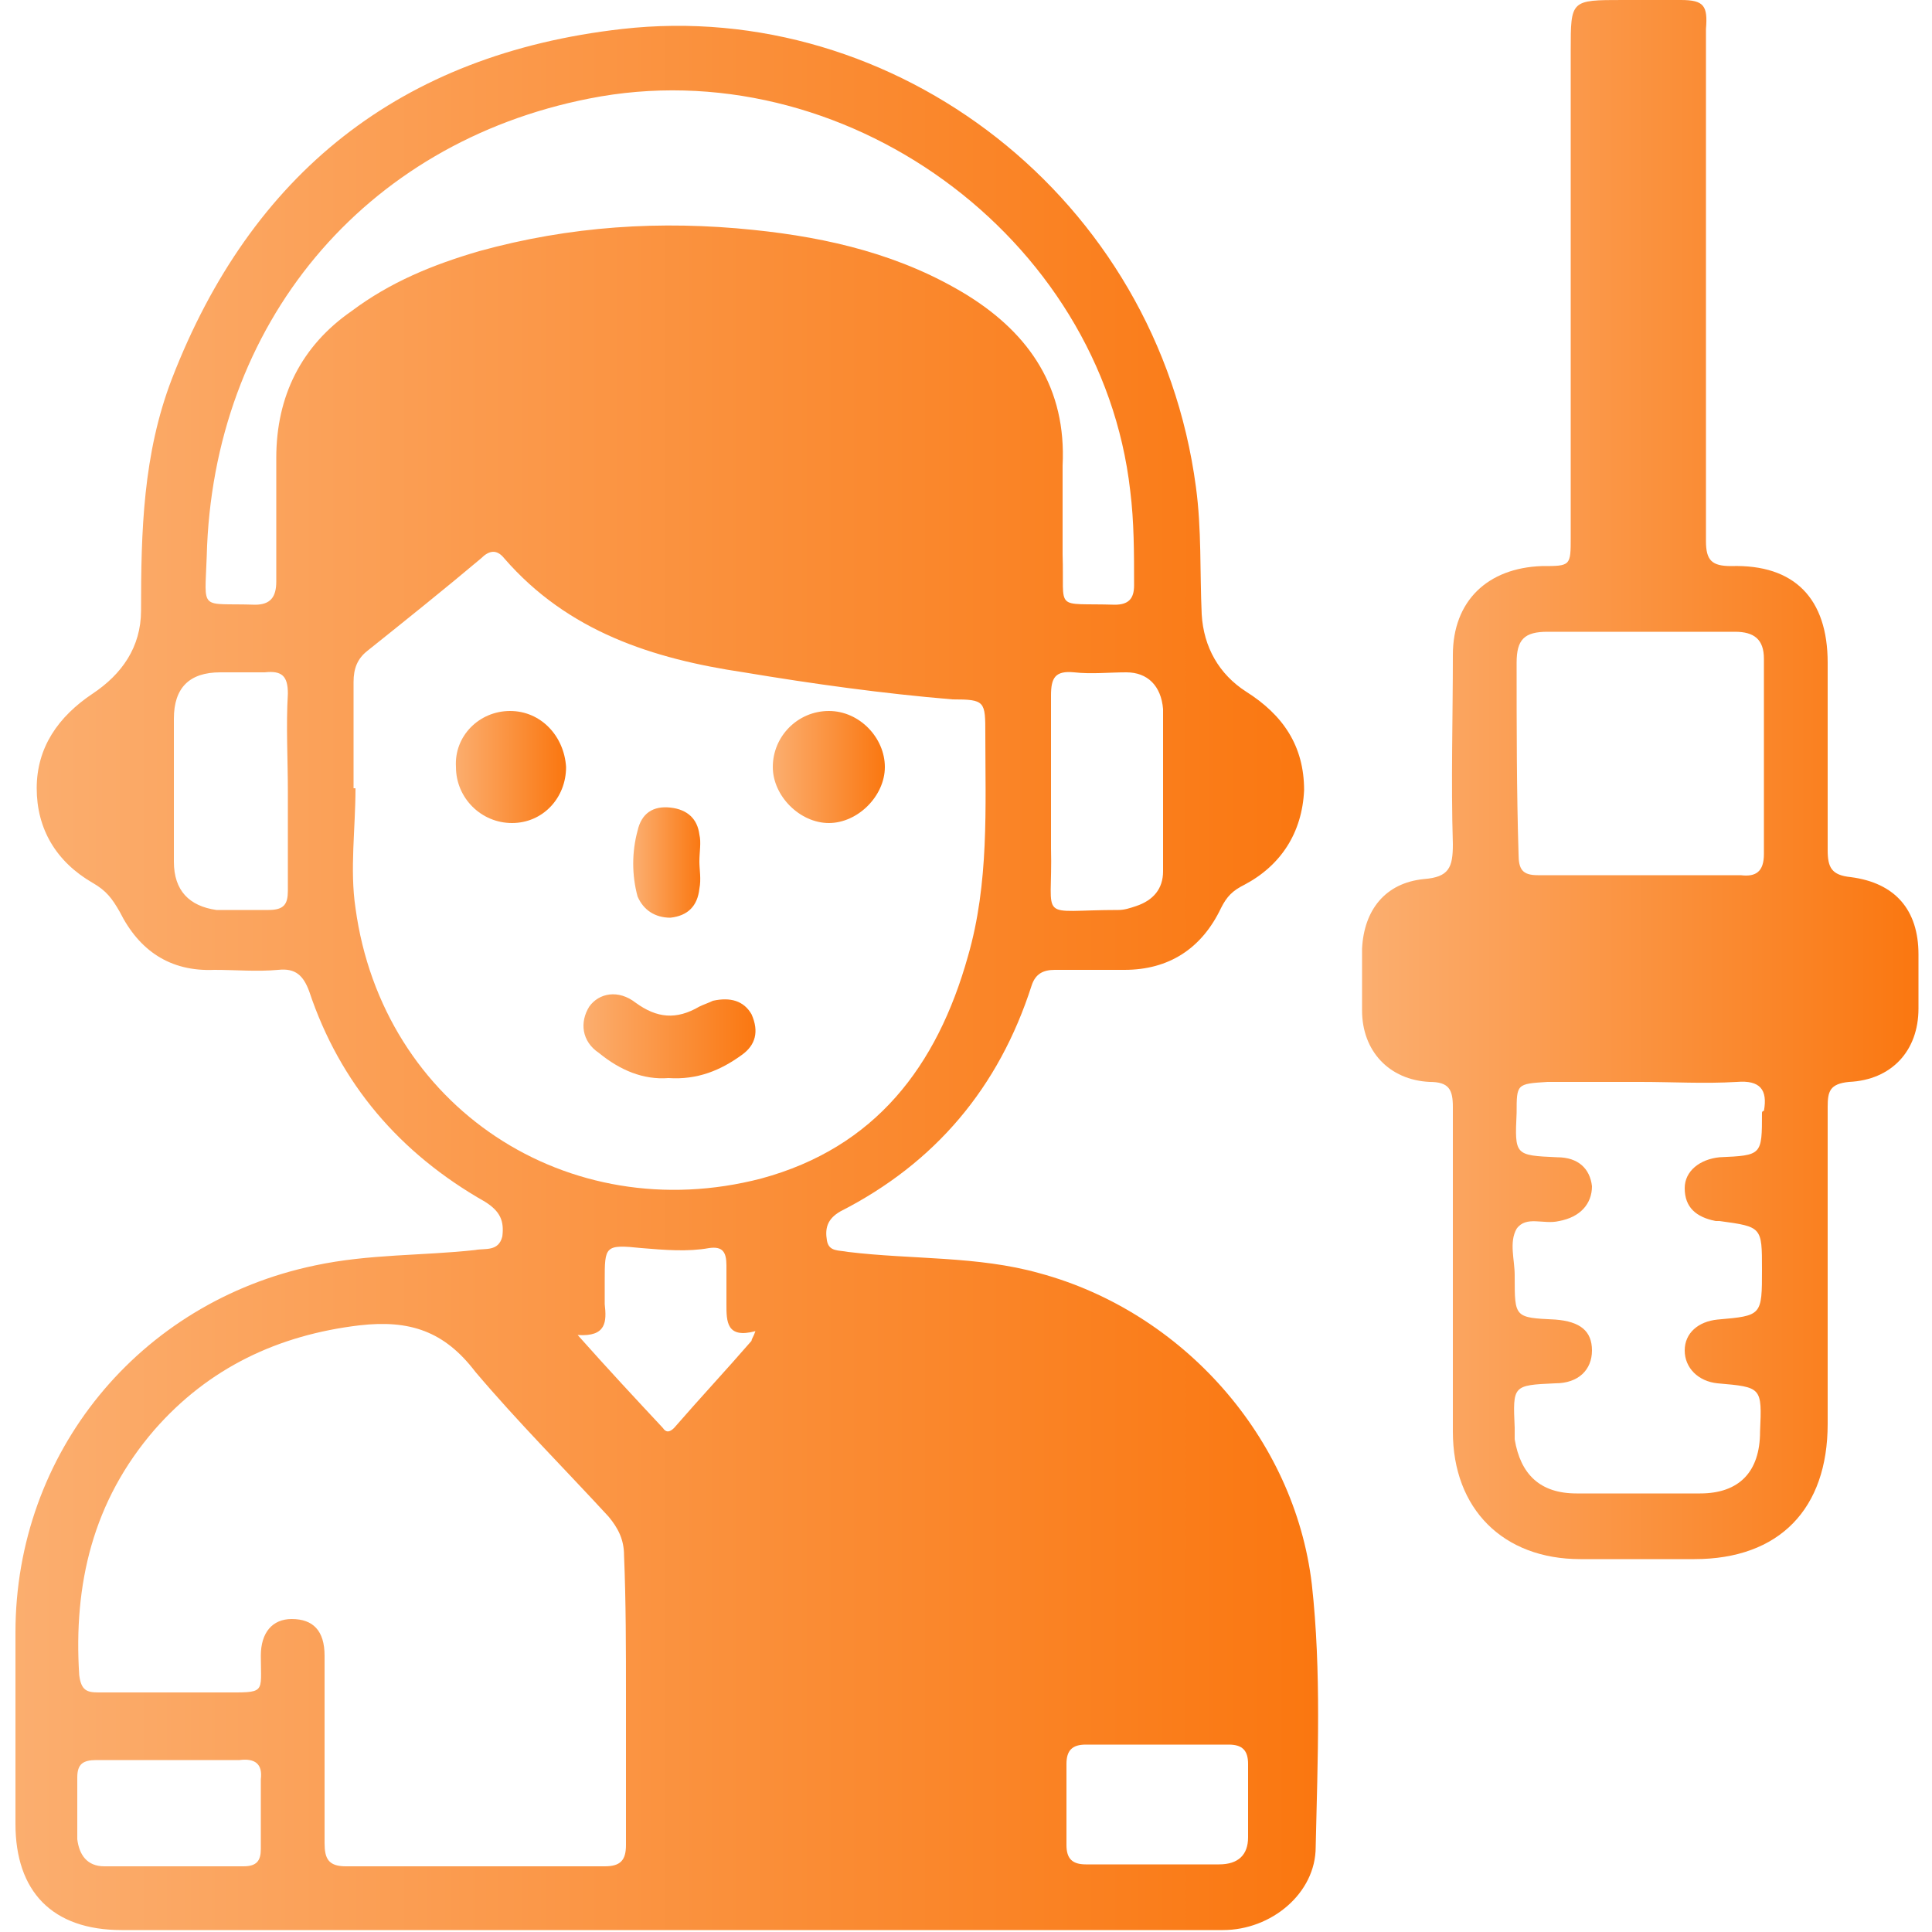
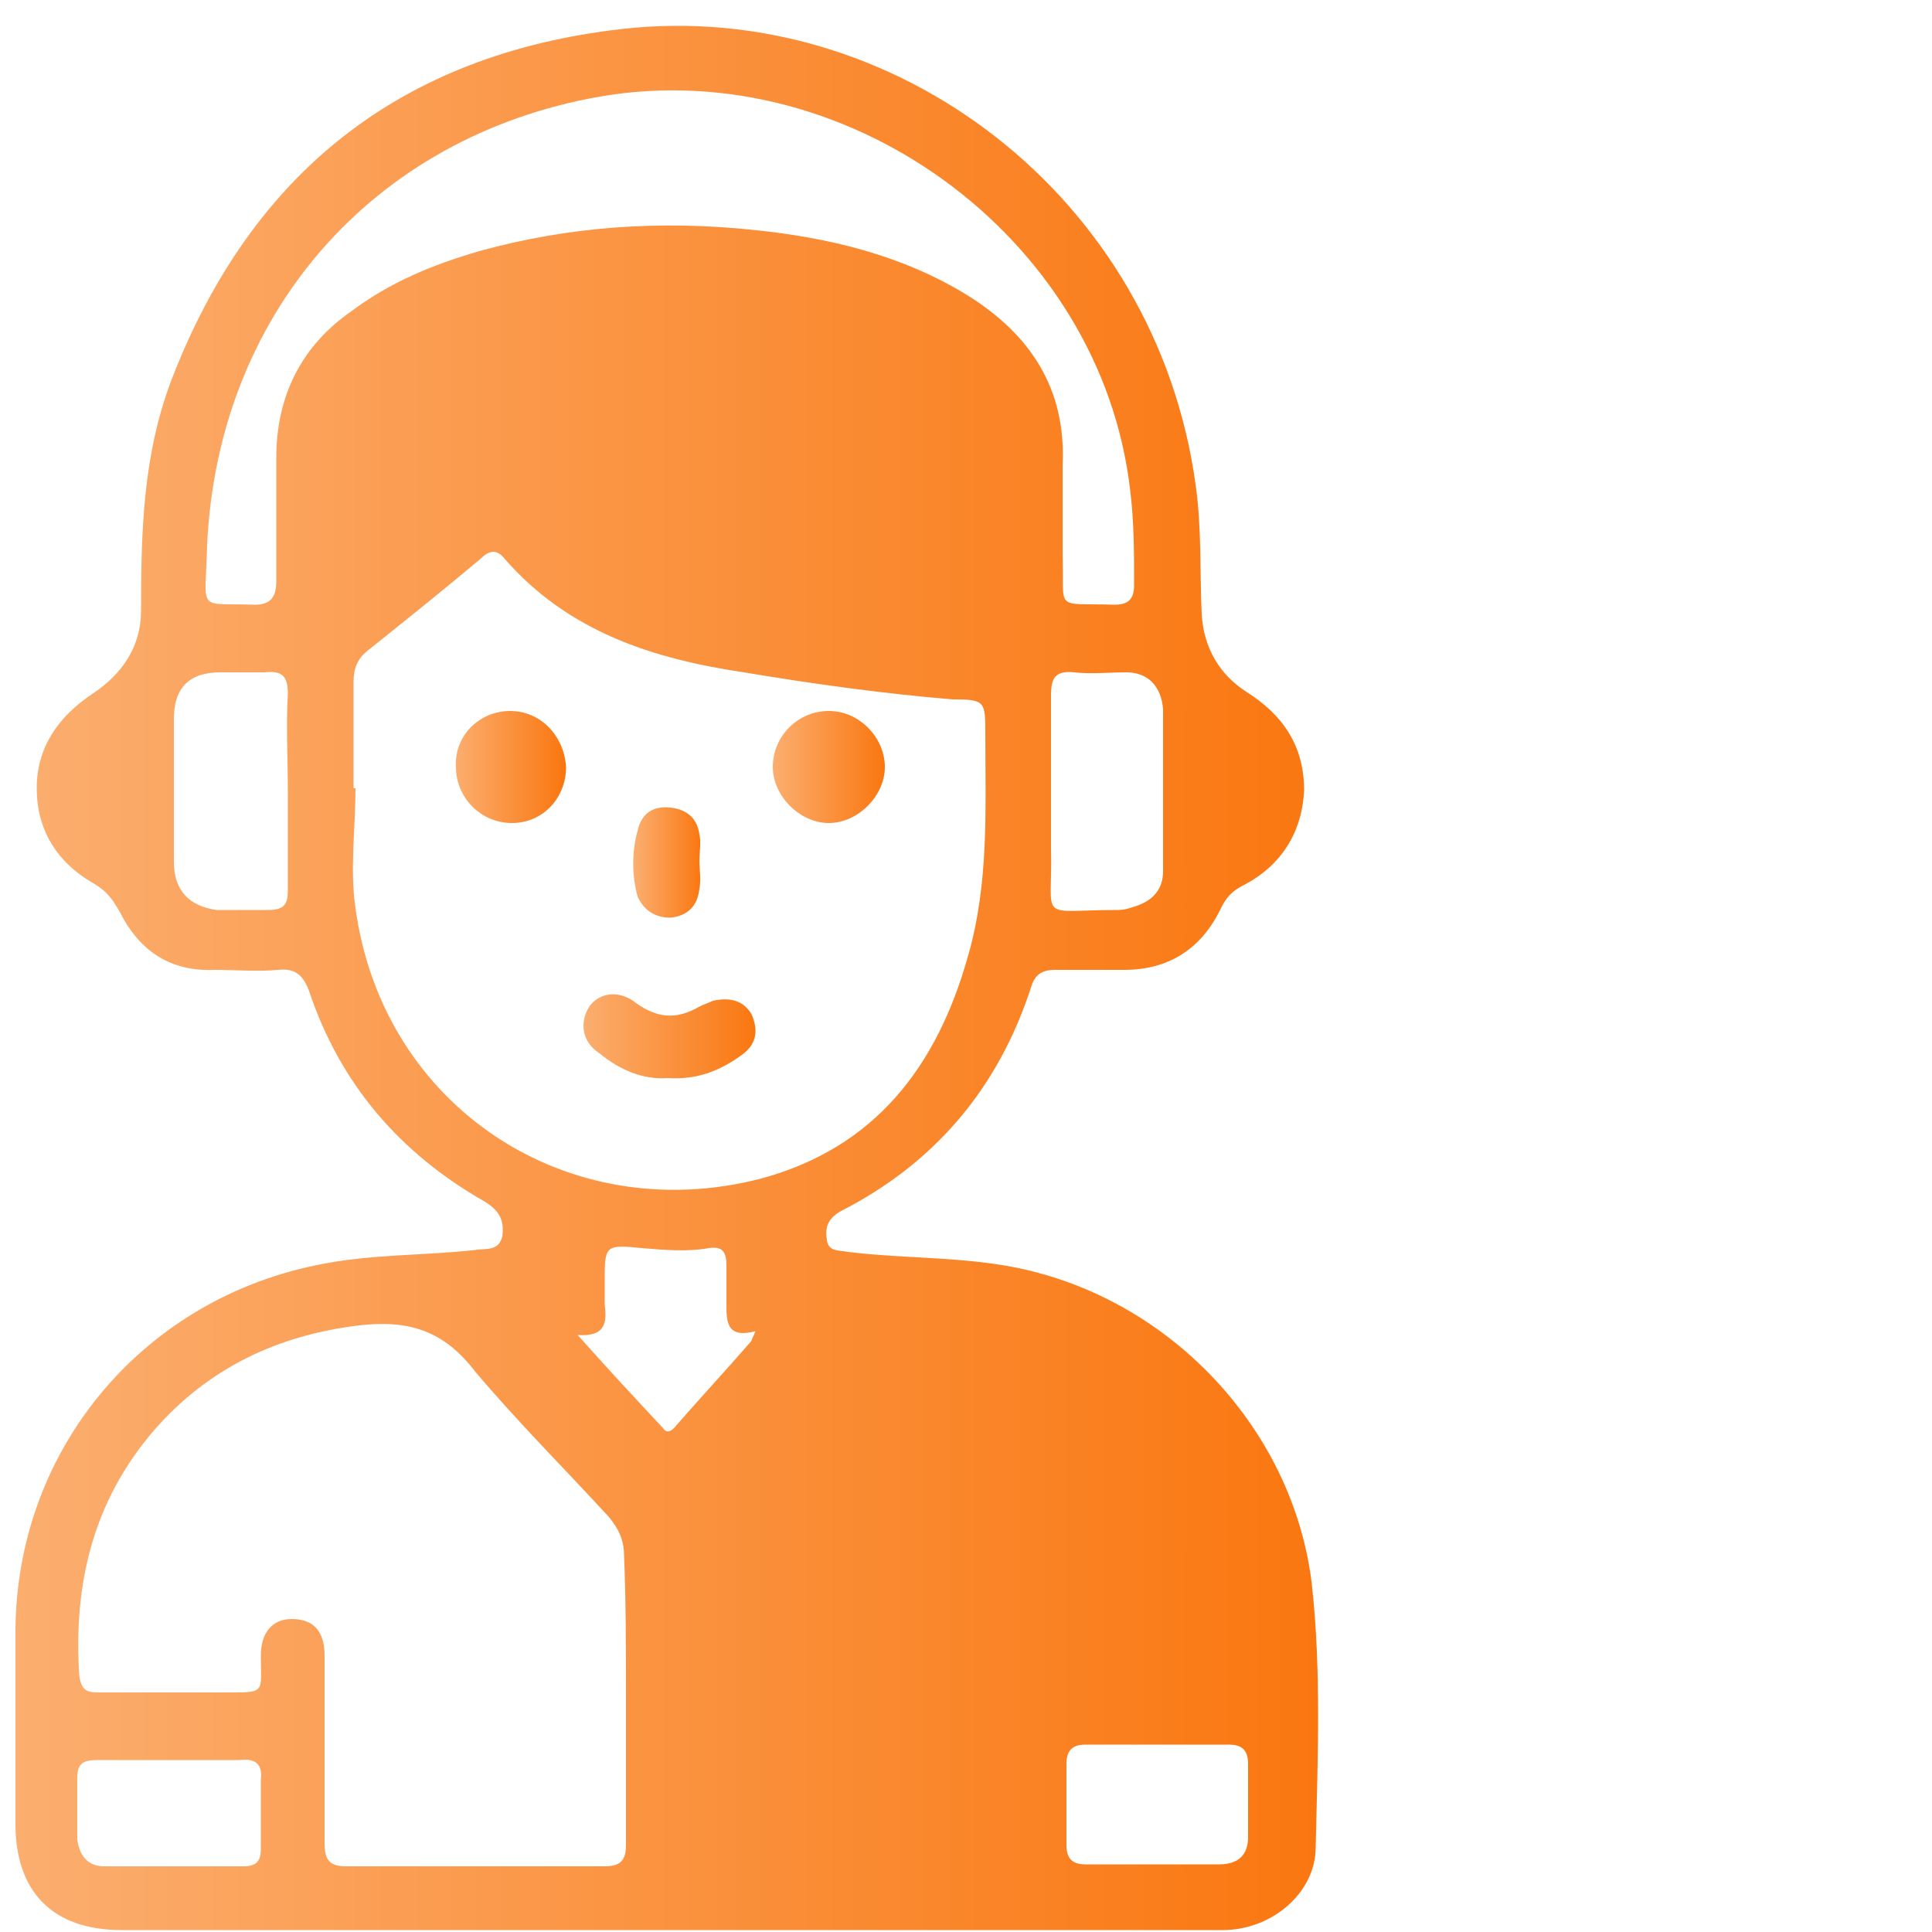
<svg xmlns="http://www.w3.org/2000/svg" version="1.1" id="Layer_1" x="0px" y="0px" viewBox="0 0 100 100" style="enable-background:new 0 0 100 100;" xml:space="preserve">
  <style type="text/css">
	.st0{fill:url(#SVGID_1_);}
	.st1{fill:url(#SVGID_00000066474836667547182050000017589885574645985697_);}
	.st2{fill:url(#SVGID_00000094614684786674796450000007764821741925823625_);}
	.st3{fill:url(#SVGID_00000108993663078818132780000001279700330876849562_);}
	.st4{fill:url(#SVGID_00000090296188392043821870000005148319919940750783_);}
	.st5{fill:url(#SVGID_00000054969144058466667660000006024412906033298579_);}
</style>
  <g>
    <linearGradient id="SVGID_1_" gradientUnits="userSpaceOnUse" x1="0.682" y1="50.7" x2="68.118" y2="50.7">
      <stop offset="0" style="stop-color:#FBAE6F" />
      <stop offset="1" style="stop-color:#FA7710" />
    </linearGradient>
    <path class="st0" d="M53.8,65.9c-3.2-0.9-6.6-0.7-9.9-1.1c-0.5-0.1-1,0-1.1-0.6c-0.1-0.6,0-1.1,0.7-1.5c4.9-2.5,8.2-6.4,9.9-11.7   c0.2-0.6,0.6-0.8,1.2-0.8c1.2,0,2.4,0,3.6,0c2.3,0,4-1.1,5-3.2c0.3-0.6,0.6-0.9,1.2-1.2c1.9-1,3-2.7,3.1-4.9c0-2.3-1.1-3.9-3-5.1   c-1.4-0.9-2.2-2.3-2.3-4c-0.1-2.2,0-4.4-0.3-6.6c-2-15-15.6-25.3-29.7-23.7C20.7,2.8,13,9,8.9,19.6c-1.5,3.9-1.6,7.9-1.6,12   c0,1.9-1,3.3-2.5,4.3c-1.8,1.2-2.9,2.8-2.9,4.9c0,2.1,1,3.8,2.9,4.9c0.7,0.4,1,0.8,1.4,1.5c1,2,2.6,3.1,4.9,3c1.1,0,2.2,0.1,3.3,0   c0.9-0.1,1.3,0.3,1.6,1.1c1.6,4.8,4.7,8.4,9.1,10.9c0.8,0.5,1,1,0.9,1.8c-0.2,0.8-0.9,0.6-1.4,0.7c-2.7,0.3-5.5,0.2-8.3,0.8   c-9.1,1.9-15.5,9.7-15.5,19c0,3.3,0,6.6,0,9.9c0,3.5,1.9,5.5,5.5,5.5c9.4,0,18.8,0,28.2,0c5.5,0,10.9,0,16.4,0c4.1,0,8.3,0,12.4,0   c2.5,0,4.8-1.9,4.8-4.3c0.1-4.5,0.3-9.1-0.2-13.6C67,74.4,61.2,67.9,53.8,65.9z M60.2,36.7c0,2.8,0,5.6,0,8.4   c0,0.9-0.5,1.5-1.4,1.8c-0.3,0.1-0.6,0.2-0.9,0.2c-4.3,0-3.4,0.7-3.5-3.2c0-1,0-2,0-3c0-1.6,0-3.2,0-4.9c0-0.9,0.2-1.3,1.2-1.2   c0.9,0.1,1.8,0,2.7,0C59.4,34.8,60.1,35.5,60.2,36.7z M14.9,35.9c-0.1,1.7,0,3.4,0,5.1c0,1.7,0,3.4,0,5.1c0,0.7-0.2,1-1,1   c-0.9,0-1.8,0-2.7,0C9.8,46.9,9,46.1,9,44.6c0-2.5,0-4.9,0-7.4c0-1.6,0.8-2.4,2.4-2.4c0.8,0,1.6,0,2.3,0   C14.6,34.7,14.9,35,14.9,35.9z M14.3,23.7c0,2.1,0,4.3,0,6.4c0,0.8-0.3,1.2-1.1,1.2c-2.9-0.1-2.6,0.4-2.5-2.5   c0.3-12,8.1-21.4,19.8-23.7c13.1-2.6,26.5,7.1,28,20.3c0.2,1.6,0.2,3.2,0.2,4.9c0,0.7-0.3,1-1,1c-3.2-0.1-2.6,0.4-2.7-2.6   c0-0.8,0-1.6,0-2.3c0-0.8,0-1.6,0-2.3c0.2-4-1.7-6.8-4.9-8.8c-3.4-2.1-7.2-3-11.1-3.4c-4.8-0.5-9.5-0.2-14.2,1.1   c-2.4,0.7-4.6,1.6-6.6,3.1C15.6,17.9,14.3,20.5,14.3,23.7z M13.5,92.1c0,1.2,0,2.4,0,3.6c0,0.6-0.2,0.9-0.9,0.9c-2.4,0-4.8,0-7.2,0   c-0.9,0-1.3-0.6-1.4-1.4c0-1.1,0-2.1,0-3.2c0-0.7,0.3-0.9,1-0.9c1.3,0,2.5,0,3.8,0c1.2,0,2.4,0,3.6,0C13.2,91,13.6,91.3,13.5,92.1z    M32.4,87.8c0,2.6,0,5.1,0,7.7c0,0.8-0.3,1.1-1.1,1.1c-4.5,0-8.9,0-13.4,0c-0.9,0-1.1-0.4-1.1-1.2c0-3.2,0-6.4,0-9.7   c0-1.3-0.6-1.9-1.7-1.9c-1,0-1.6,0.7-1.6,1.9c0,2,0.3,1.9-2,1.9c-2.1,0-4.3,0-6.4,0c-0.6,0-0.9-0.1-1-0.9C3.8,82,4.8,77.7,8,74   c2.8-3.2,6.4-4.9,10.6-5.4c2.6-0.3,4.4,0.3,6,2.4c2.2,2.6,4.6,5,6.9,7.5c0.5,0.6,0.8,1.2,0.8,2C32.4,82.9,32.4,85.4,32.4,87.8z    M38.9,69.4c-1.3,1.5-2.7,3-4,4.5c-0.2,0.2-0.4,0.3-0.6,0c-1.4-1.5-2.8-3-4.4-4.8c1.5,0.1,1.5-0.7,1.4-1.6c0-0.4,0-0.8,0-1.2   c0-1.8,0-1.9,1.9-1.7c1.2,0.1,2.4,0.2,3.5,0c0.7-0.1,0.9,0.2,0.9,0.9c0,0.7,0,1.3,0,2c0,0.9,0,1.8,1.5,1.4   C39,69.2,38.9,69.3,38.9,69.4z M18.4,47c-0.3-2,0-4.1,0-6.2c0,0,0,0-0.1,0c0-1.8,0-3.7,0-5.5c0-0.7,0.2-1.2,0.7-1.6   c2-1.6,4-3.2,5.9-4.8c0.4-0.4,0.8-0.5,1.2,0c3.3,3.8,7.7,5.2,12.4,5.9c3.6,0.6,7.2,1.1,10.8,1.4C51,36.2,51,36.3,51,38   c0,3.8,0.2,7.7-0.9,11.5c-1.6,5.7-4.8,9.9-10.7,11.5C29.4,63.6,19.8,57.3,18.4,47z M64.6,95.1c0,0.9-0.5,1.4-1.5,1.4   c-2.3,0-4.6,0-6.9,0c-0.7,0-1-0.3-1-1c0-1.4,0-2.8,0-4.2c0-0.7,0.3-1,1-1c1.2,0,2.4,0,3.7,0c1.2,0,2.4,0,3.7,0c0.7,0,1,0.3,1,1   C64.6,92.6,64.6,93.9,64.6,95.1z" />
    <linearGradient id="SVGID_00000168086475266308665890000009540393387266774160_" gradientUnits="userSpaceOnUse" x1="70.556" y1="40.343" x2="99.318" y2="40.343">
      <stop offset="0" style="stop-color:#FBAE6F" />
      <stop offset="1" style="stop-color:#FA7710" />
    </linearGradient>
-     <path style="fill:url(#SVGID_00000168086475266308665890000009540393387266774160_);" d="M99.3,49.4c0-2.3-1.2-3.7-3.5-4   c-1-0.1-1.2-0.5-1.2-1.4c0-3.2,0-6.4,0-9.7c0-3.3-1.7-5.1-5-5c-1,0-1.3-0.3-1.3-1.3c0-4.4,0-8.8,0-13.2c0-4.4,0-8.9,0-13.3   C88.4,0.3,88.2,0,87,0c-1,0-2,0-3,0c-2.7,0-2.7,0-2.7,2.6c0,8.4,0,16.8,0,25.2c0,1.5,0,1.5-1.5,1.5c-2.8,0.1-4.6,1.8-4.6,4.6   c0,3.3-0.1,6.5,0,9.8c0,1.2-0.2,1.7-1.5,1.8c-2,0.2-3.1,1.6-3.2,3.6c0,1.1,0,2.1,0,3.2c0,2.1,1.4,3.6,3.5,3.7c1,0,1.2,0.4,1.2,1.3   c0,5.6,0,11.2,0,16.8c0,4,2.6,6.6,6.6,6.6c2,0,3.9,0,5.9,0c4.4,0,6.9-2.6,6.9-7c0-5.5,0-10.9,0-16.4c0-0.8,0.1-1.2,1.1-1.3   c2.2-0.1,3.6-1.6,3.6-3.8C99.3,51.2,99.3,50.3,99.3,49.4z M78.5,34.3c0-1.2,0.4-1.6,1.6-1.6c3.2,0,6.4,0,9.7,0c1,0,1.5,0.4,1.5,1.4   c0,3.4,0,6.7,0,10.1c0,0.9-0.4,1.2-1.2,1.1c-1.8,0-3.6,0-5.3,0c-1.7,0-3.5,0-5.2,0c-0.8,0-1-0.3-1-1.1C78.5,41,78.5,37.6,78.5,34.3   z M91.2,57.6c0,2.2,0,2.2-2.2,2.3c-1,0.1-1.8,0.7-1.8,1.6c0,1,0.6,1.5,1.6,1.7c0.1,0,0.1,0,0.2,0c2.2,0.3,2.2,0.3,2.2,2.5   c0,2.4,0,2.4-2.3,2.6c-1,0.1-1.7,0.7-1.7,1.6c0,0.9,0.7,1.6,1.7,1.7c2.3,0.2,2.3,0.2,2.2,2.5c0,2.1-1.1,3.2-3.1,3.2   c-2.1,0-4.3,0-6.4,0c-1.9,0-2.9-1-3.2-2.8c0-0.2,0-0.4,0-0.6c-0.1-2.2-0.1-2.2,2.1-2.3c1.2,0,1.9-0.7,1.9-1.7c0-1-0.6-1.5-1.9-1.6   c-2.1-0.1-2.1-0.1-2.1-2.2c0,0,0-0.1,0-0.1c0-0.8-0.3-1.7,0.1-2.4c0.5-0.7,1.4-0.2,2.2-0.4c1.1-0.2,1.7-0.9,1.7-1.8   c-0.1-0.9-0.7-1.5-1.8-1.5c-2.2-0.1-2.2-0.1-2.1-2.3c0-1.5,0-1.5,1.6-1.6c1.6,0,3.2,0,4.8,0c1.7,0,3.3,0.1,5,0   c1.2-0.1,1.6,0.4,1.4,1.5C91.2,57.5,91.2,57.6,91.2,57.6z" />
    <linearGradient id="SVGID_00000163065815095383365750000001831909155574958482_" gradientUnits="userSpaceOnUse" x1="30.166" y1="53.652" x2="39.125" y2="53.652">
      <stop offset="0" style="stop-color:#FBAE6F" />
      <stop offset="1" style="stop-color:#FA7710" />
    </linearGradient>
    <path style="fill:url(#SVGID_00000163065815095383365750000001831909155574958482_);" d="M36.9,51.8c-0.2,0.1-0.5,0.2-0.7,0.3   c-1.2,0.7-2.2,0.6-3.3-0.2c-0.9-0.7-1.9-0.5-2.4,0.2c-0.5,0.8-0.4,1.8,0.5,2.4c1.1,0.9,2.3,1.4,3.6,1.3c1.5,0.1,2.7-0.4,3.8-1.2   c0.7-0.5,0.9-1.2,0.5-2.1C38.5,51.8,37.8,51.6,36.9,51.8z" />
    <linearGradient id="SVGID_00000139980273755430474930000009488949930164881287_" gradientUnits="userSpaceOnUse" x1="23.516" y1="39.735" x2="29.211" y2="39.735">
      <stop offset="0" style="stop-color:#FBAE6F" />
      <stop offset="1" style="stop-color:#FA7710" />
    </linearGradient>
    <path style="fill:url(#SVGID_00000139980273755430474930000009488949930164881287_);" d="M26.4,36.8c-1.6,0-2.9,1.3-2.8,2.9   c0,1.6,1.3,2.9,2.9,2.9c1.6,0,2.8-1.3,2.8-2.9C29.2,38.1,28,36.8,26.4,36.8z" />
    <linearGradient id="SVGID_00000120555917867202860480000003661685351406930843_" gradientUnits="userSpaceOnUse" x1="39.996" y1="39.742" x2="45.804" y2="39.742">
      <stop offset="0" style="stop-color:#FBAE6F" />
      <stop offset="1" style="stop-color:#FA7710" />
    </linearGradient>
    <path style="fill:url(#SVGID_00000120555917867202860480000003661685351406930843_);" d="M42.9,36.8c-1.6,0-2.9,1.3-2.9,2.9   c0,1.5,1.4,2.9,2.9,2.9c1.5,0,2.9-1.4,2.9-2.9C45.8,38.2,44.5,36.8,42.9,36.8z" />
    <linearGradient id="SVGID_00000116936562090273914380000014585704886104862894_" gradientUnits="userSpaceOnUse" x1="32.844" y1="44.586" x2="36.296" y2="44.586">
      <stop offset="0" style="stop-color:#FBAE6F" />
      <stop offset="1" style="stop-color:#FA7710" />
    </linearGradient>
    <path style="fill:url(#SVGID_00000116936562090273914380000014585704886104862894_);" d="M34.7,47.5c0.9-0.1,1.4-0.6,1.5-1.5   c0.1-0.5,0-1,0-1.4c0-0.5,0.1-1,0-1.4c-0.1-0.8-0.6-1.3-1.5-1.4c-0.9-0.1-1.5,0.3-1.7,1.2c-0.3,1.1-0.3,2.3,0,3.4   C33.3,47.1,33.9,47.5,34.7,47.5z" />
  </g>
</svg>